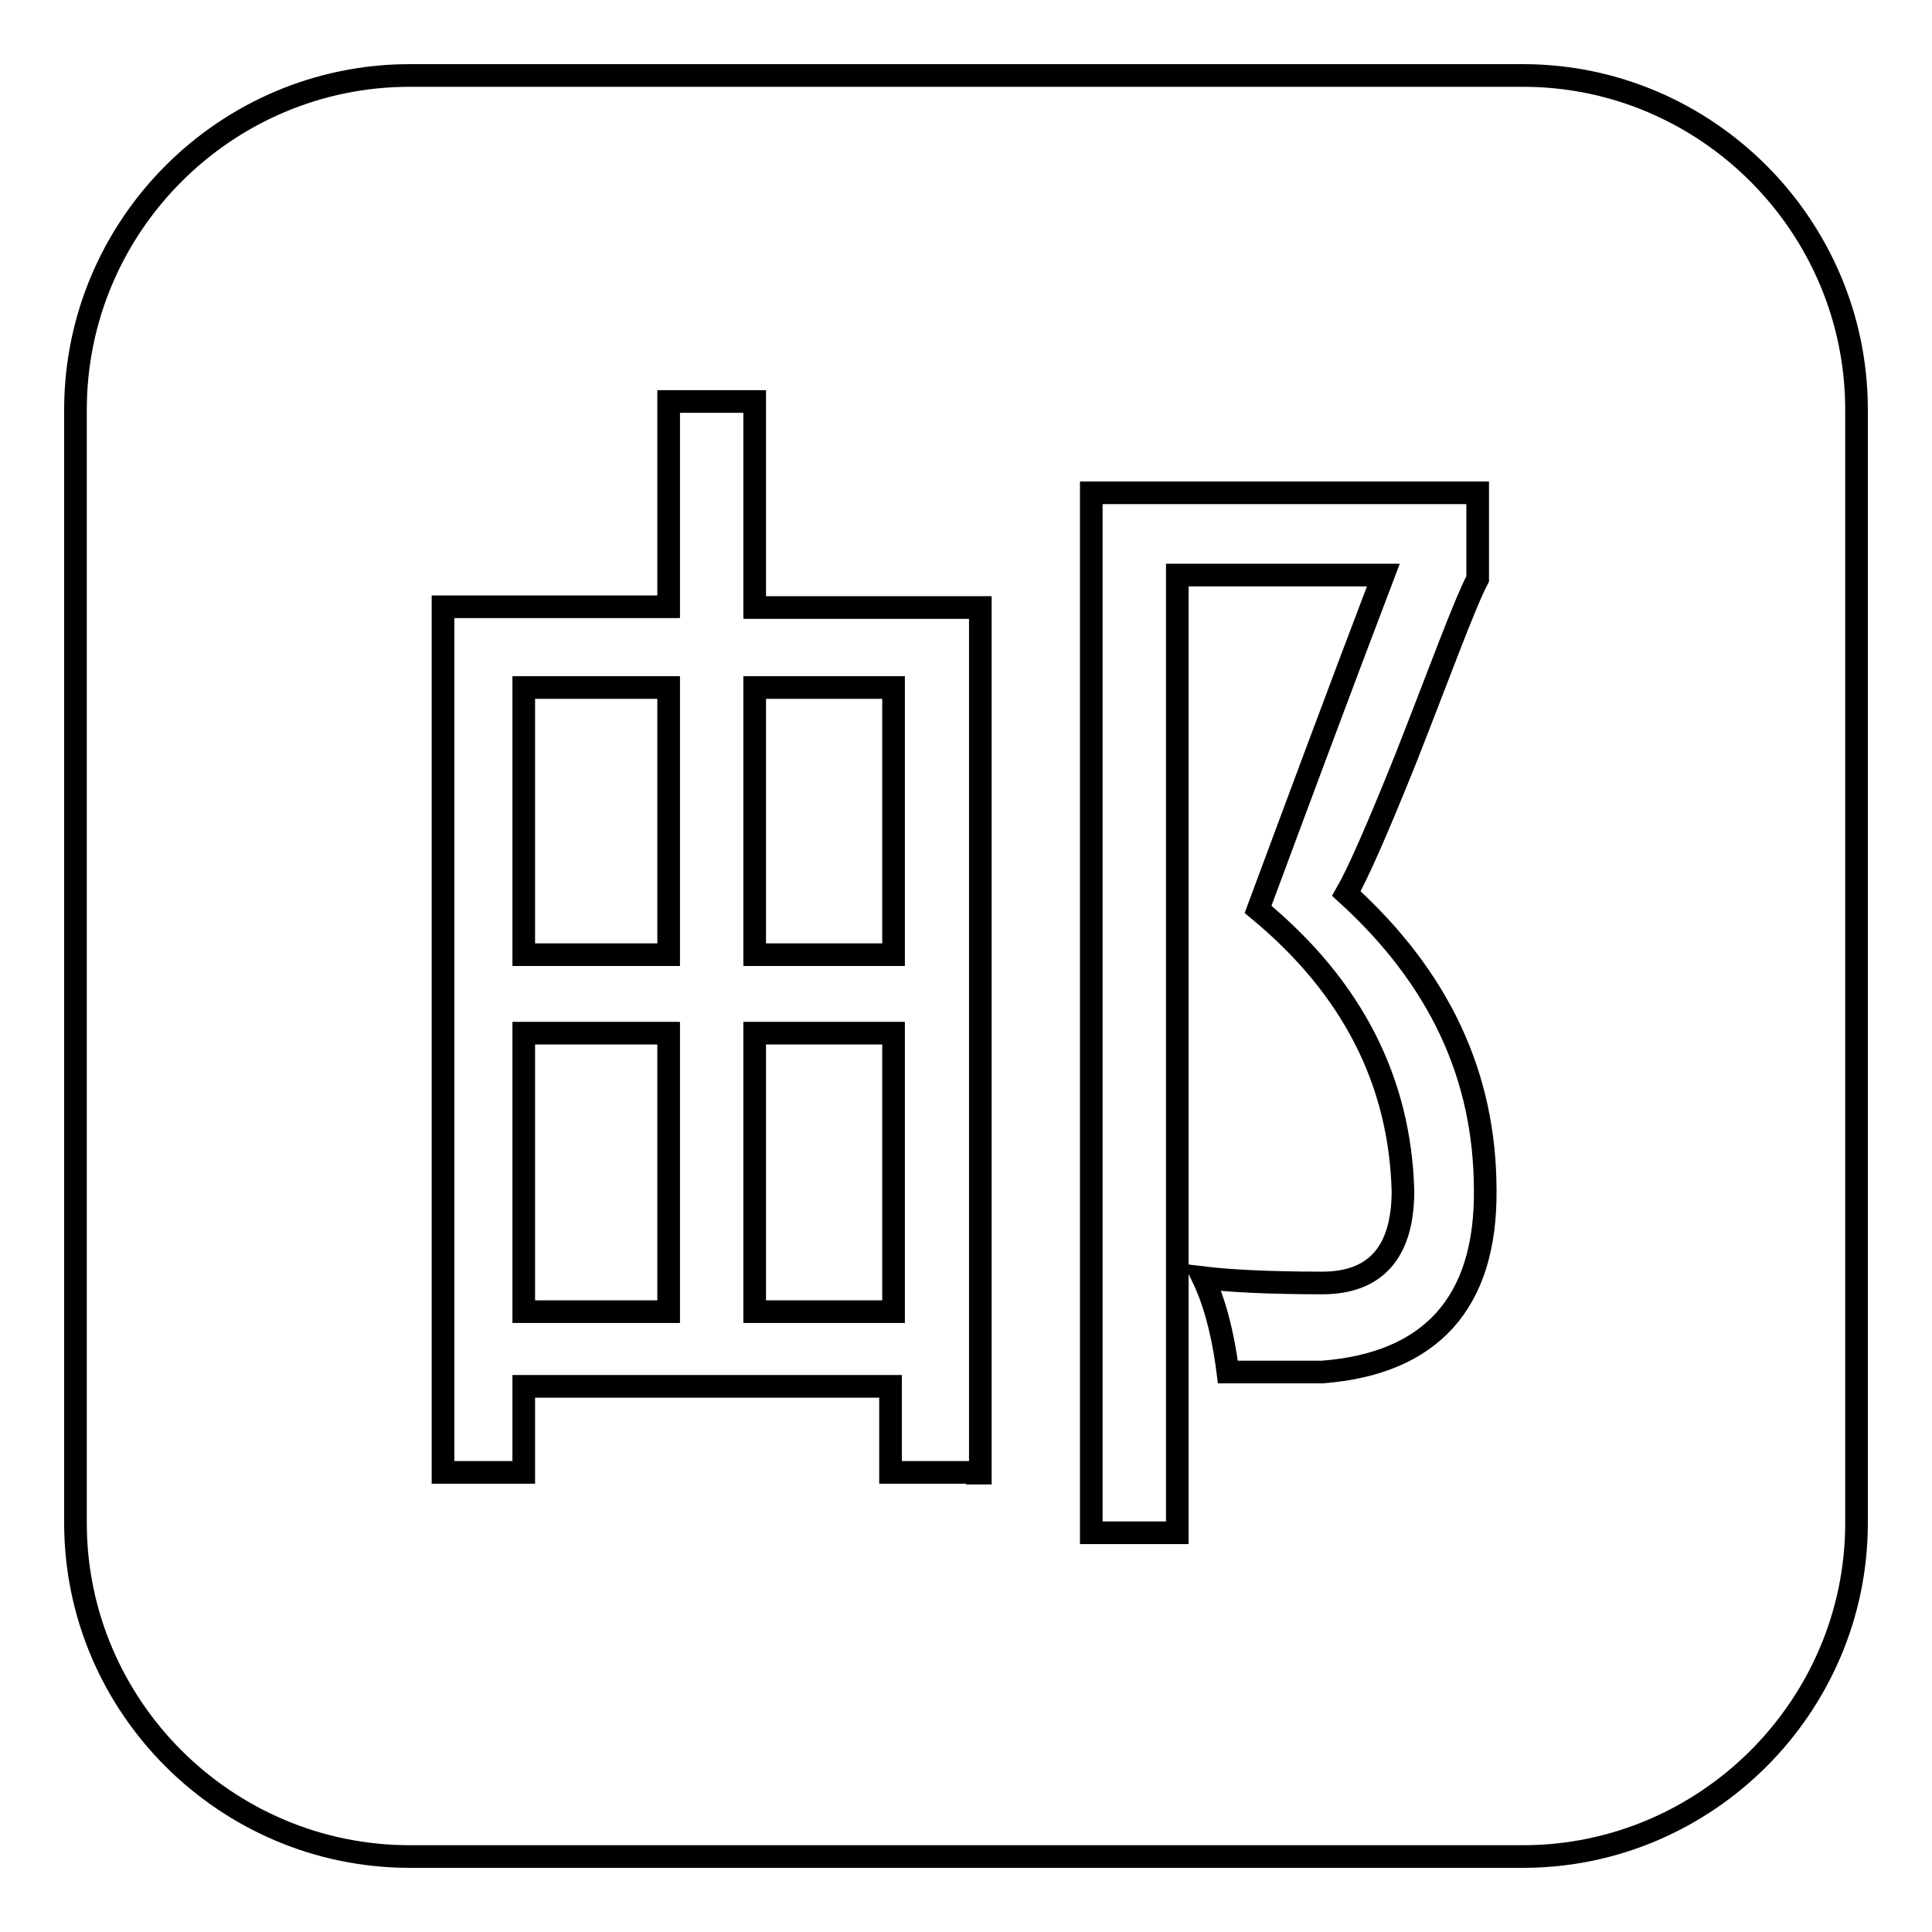
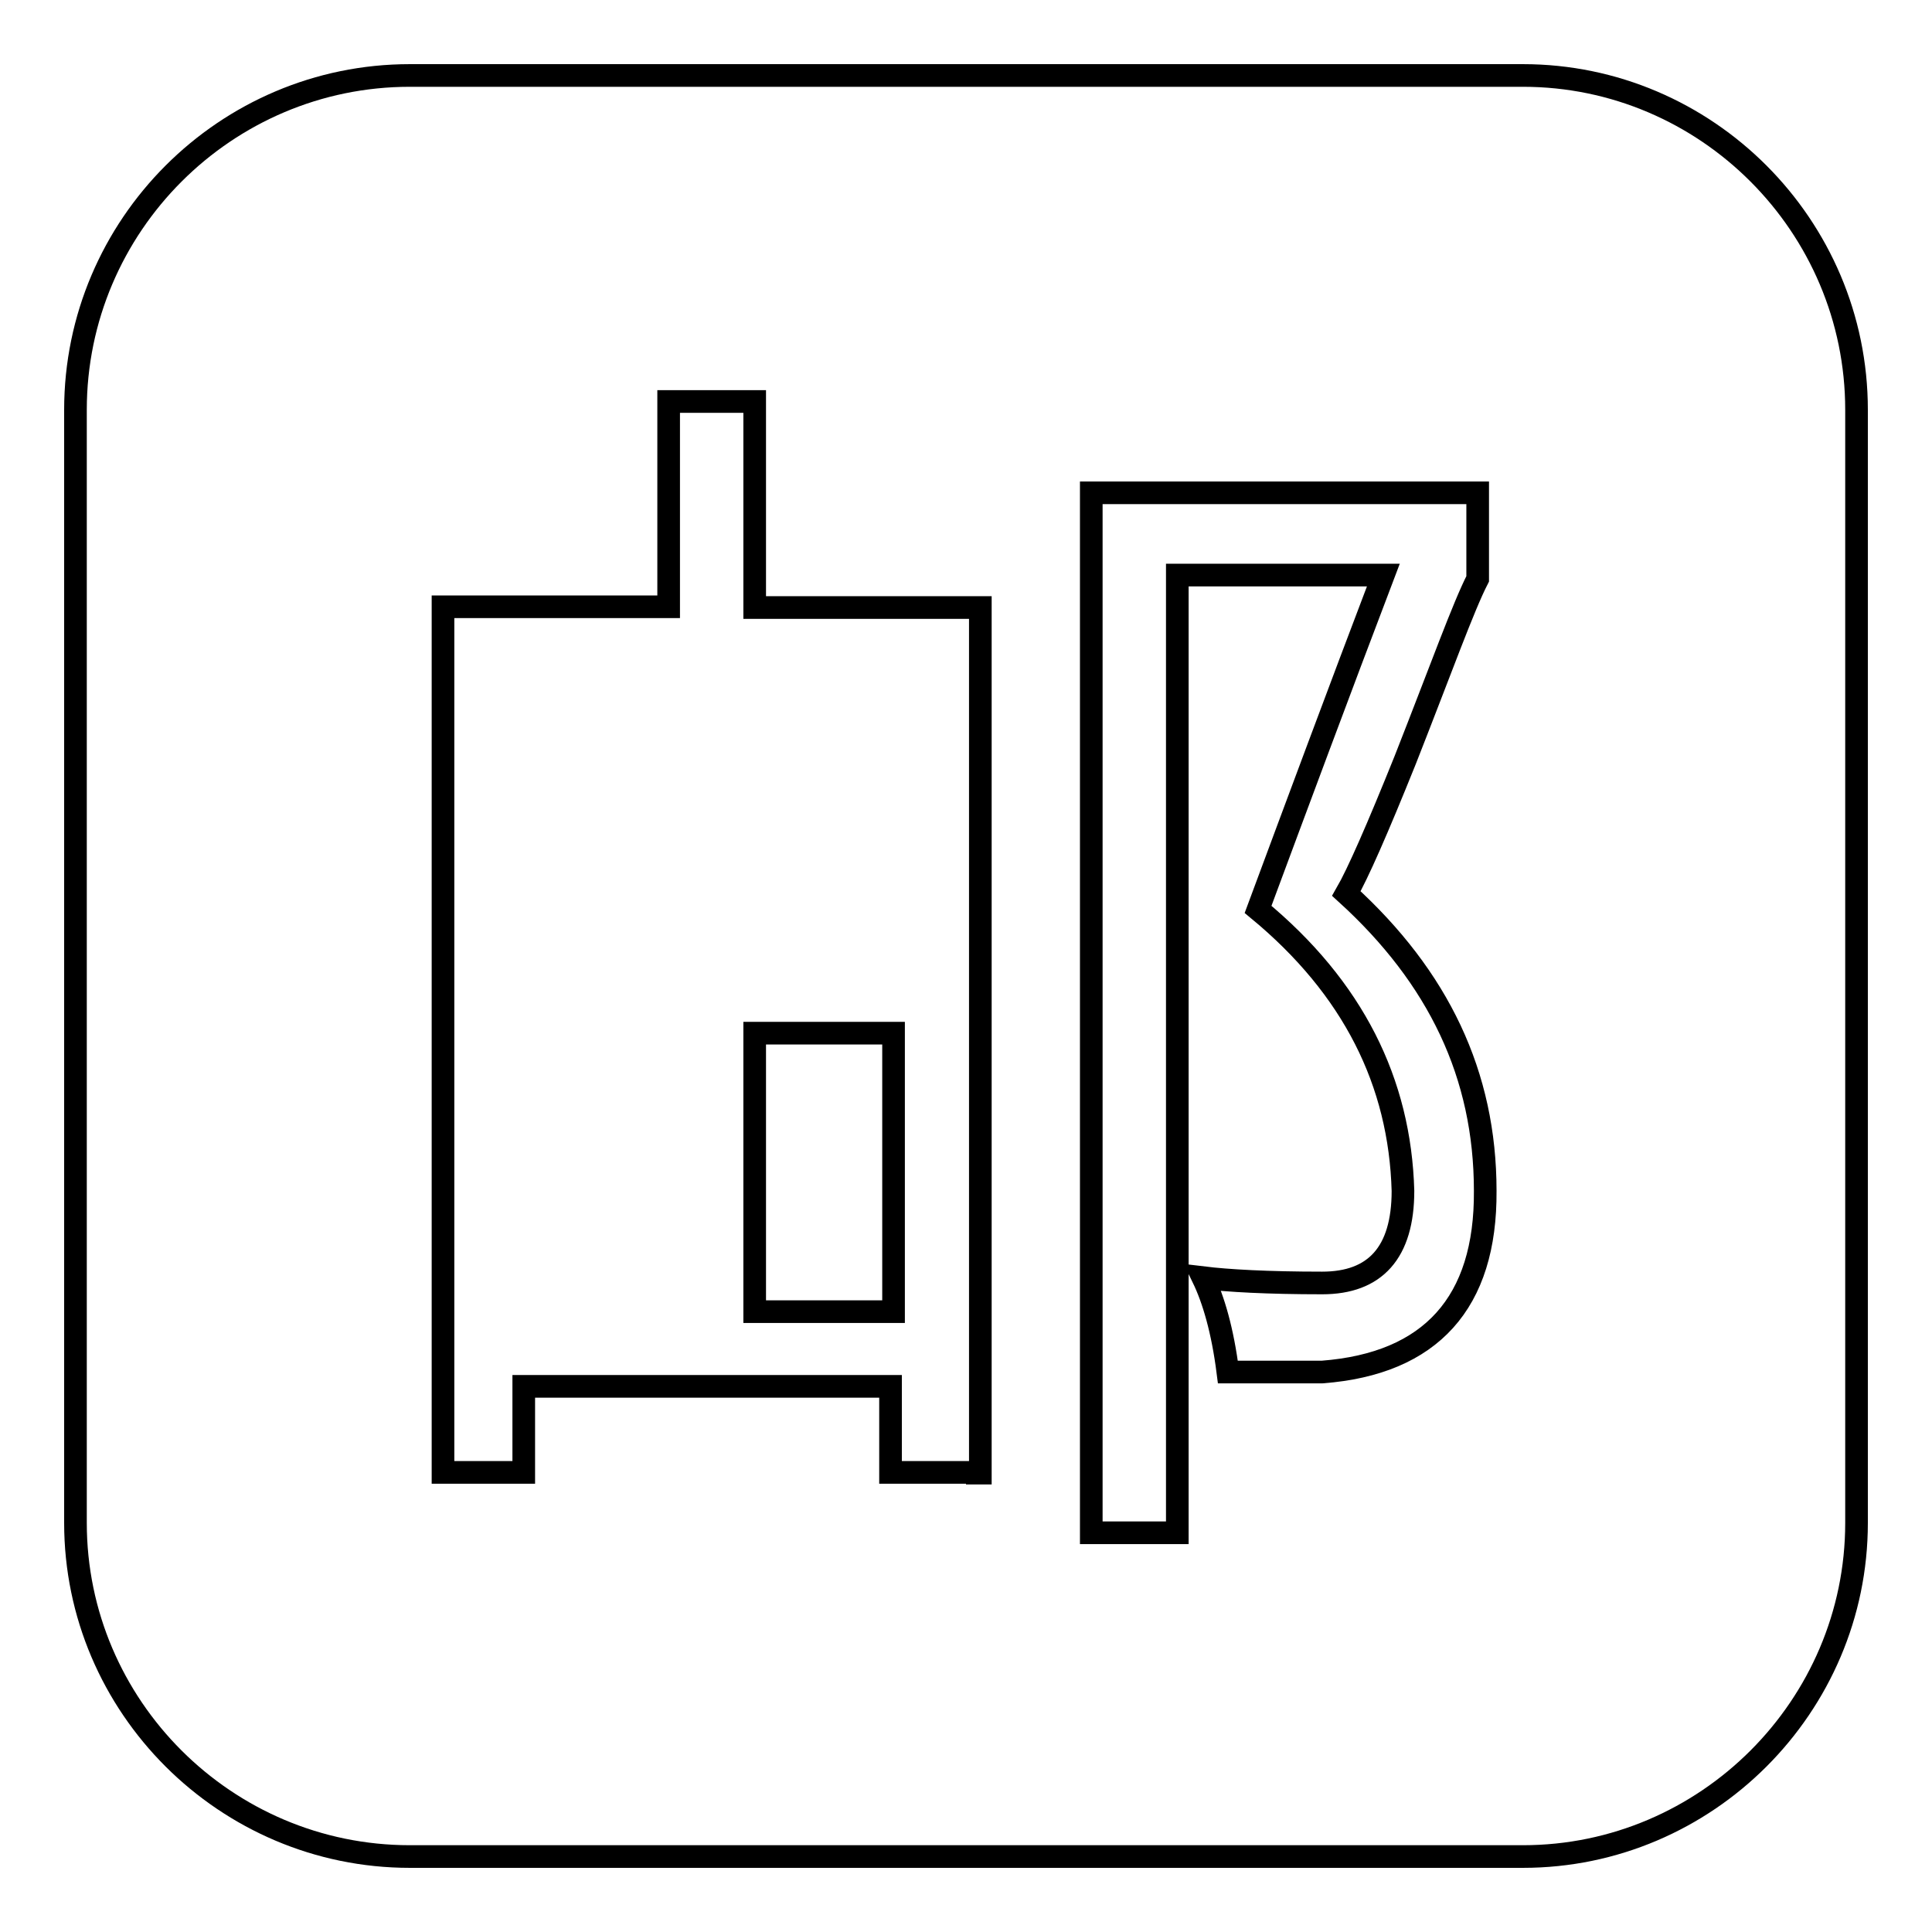
<svg xmlns="http://www.w3.org/2000/svg" version="1.1" x="0px" y="0px" viewBox="0 0 256 256" enable-background="new 0 0 256 256" xml:space="preserve">
  <g>
    <g>
      <path stroke-width="3" fill-opacity="0" stroke="#000000" d="M100,136.9h18.4v36.9H100V136.9z" />
-       <path stroke-width="3" fill-opacity="0" stroke="#000000" d="M69.4,91.1h19.2v35.4H69.4V91.1L69.4,91.1z" />
-       <path stroke-width="3" fill-opacity="0" stroke="#000000" d="M69.4,136.9h19.2v36.9H69.4V136.9L69.4,136.9z" />
-       <path stroke-width="3" fill-opacity="0" stroke="#000000" d="M100,91.1h18.4v35.4H100V91.1z" />
      <path stroke-width="3" fill-opacity="0" stroke="#000000" d="M201.8,10H54.3C29.9,10,10,29.9,10,54.3v147.5c0,24.3,19.9,44.2,44.3,44.2h147.5c24.3,0,44.2-19.9,44.2-44.2V54.3C246,29.9,226.1,10,201.8,10z M129.5,195.1H118v-11.4H69.4v11.4H58.7V80.4h29.9V53.2H100v27.3h29.9v114.7H129.5z M175.2,181.8c-3.7,0-8.1,0-12.5,0c-0.7-5.5-1.9-9.6-3.3-12.5c3.3,0.4,8.5,0.7,15.8,0.7c7,0,10.7-4,10.7-12.2c-0.4-14.4-6.6-26.9-19.2-37.3c5.2-14,10.7-28.8,16.6-44.3H156v126.9h-11.4V65.3h51.2v11.4c-1.9,3.7-4.8,11.8-9.6,24c-3.7,9.2-6.3,15.1-7.8,17.7c12.2,11.1,18.4,24,18.4,39.4C196.9,172.6,189.6,180.7,175.2,181.8z" />
    </g>
  </g>
</svg>